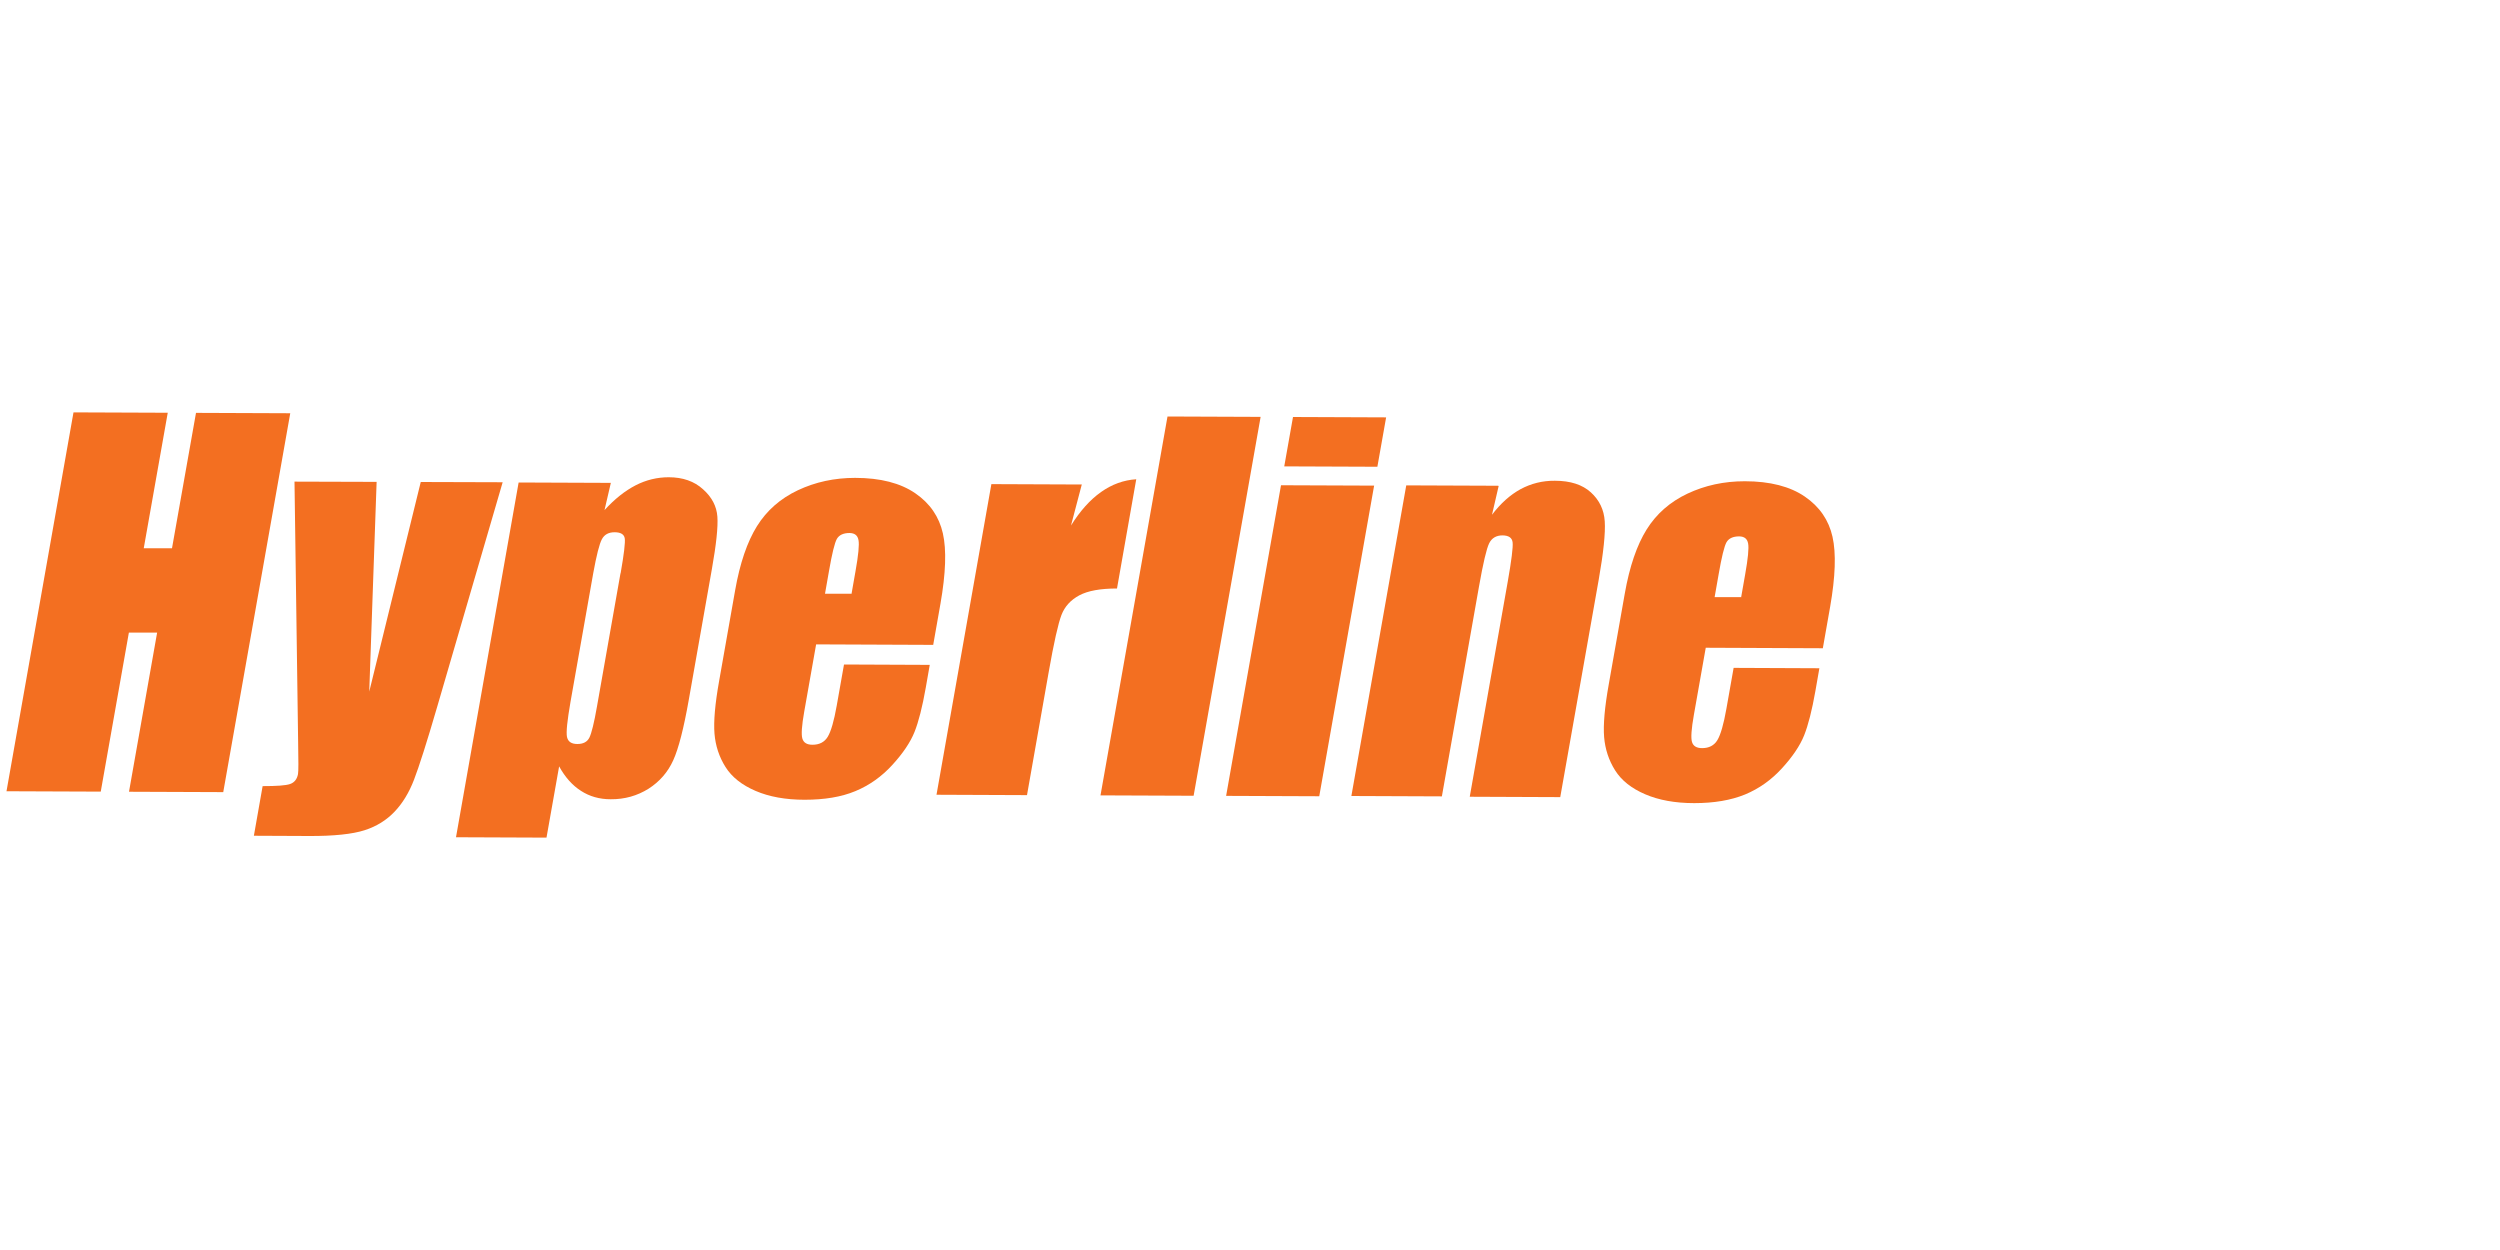
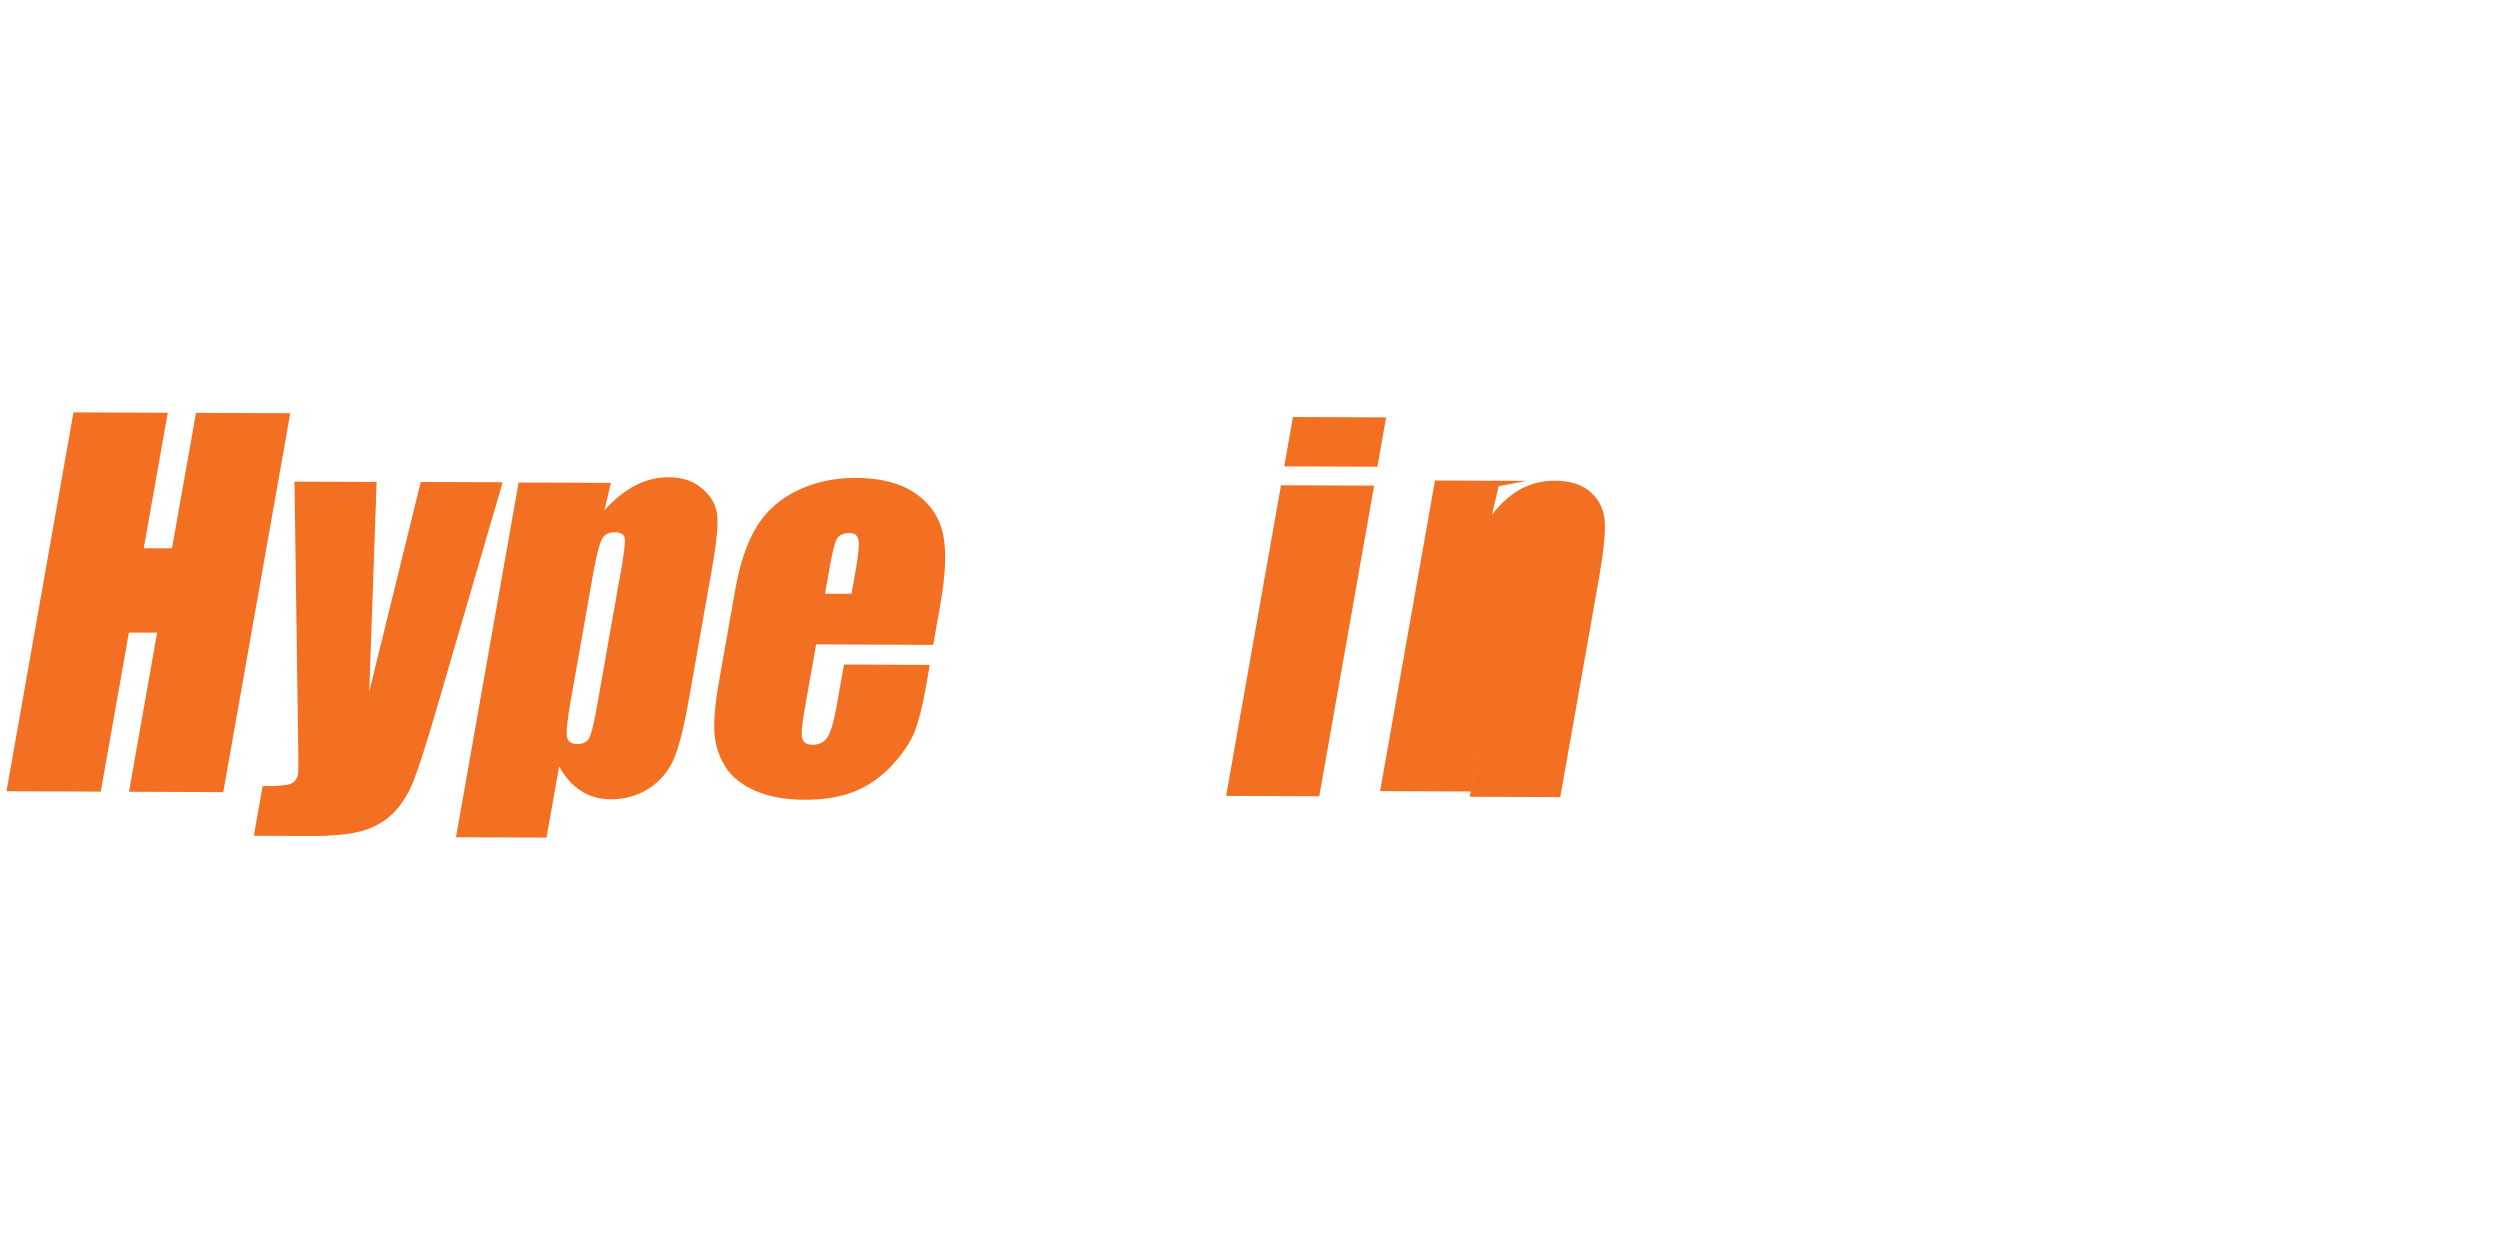
<svg xmlns="http://www.w3.org/2000/svg" id="Layer_1" viewBox="0 0 200 100">
  <defs>
    <style> .cls-1 { fill: #f36f21; } </style>
  </defs>
  <path class="cls-1" d="M23.22,33.06l-5.36,30.31-7.54-.03,2.25-12.73h-2.26s-2.25,12.72-2.25,12.72l-7.54-.03,5.36-30.31,7.54.03-1.92,10.84h2.26s1.92-10.83,1.92-10.83l7.54.03Z" />
  <path class="cls-1" d="M40.21,38.59l-5.24,17.97c-.83,2.85-1.45,4.78-1.85,5.82-.4,1.04-.92,1.89-1.56,2.56s-1.43,1.17-2.4,1.48c-.97.31-2.46.47-4.46.46l-4.39-.02.7-3.97c1.12,0,1.86-.05,2.2-.17.34-.12.55-.38.63-.79.04-.2.04-1.07.01-2.6l-.29-20.8,6.57.02-.59,16.78,4.12-16.77,6.55.02Z" />
  <path class="cls-1" d="M48.87,38.62l-.51,2.19c.8-.88,1.63-1.54,2.48-1.98.85-.44,1.74-.65,2.66-.65,1.12,0,2.04.32,2.74.96.71.63,1.09,1.36,1.15,2.19.06.83-.09,2.22-.44,4.2l-1.85,10.47c-.4,2.26-.81,3.87-1.24,4.82-.43.95-1.09,1.71-1.98,2.28-.9.56-1.9.85-3.03.84-.9,0-1.69-.23-2.37-.67-.69-.44-1.27-1.09-1.75-1.96l-1.01,5.7-7.24-.03,5.01-28.38,7.36.03ZM49.65,45.86c.27-1.54.38-2.47.33-2.79s-.32-.49-.81-.49c-.48,0-.82.18-1.02.56-.2.37-.43,1.28-.69,2.71l-1.82,10.3c-.26,1.5-.36,2.43-.28,2.81.08.37.35.56.83.56.47,0,.79-.17.96-.51.17-.34.38-1.18.61-2.5l1.88-10.65Z" />
  <path class="cls-1" d="M74.66,51.59l-9.37-.04-.95,5.37c-.2,1.12-.25,1.85-.15,2.17.1.33.37.49.81.49.55,0,.96-.21,1.22-.64.26-.43.5-1.26.72-2.5l.58-3.28,6.86.03-.32,1.83c-.27,1.53-.57,2.71-.9,3.54-.33.82-.92,1.7-1.77,2.63-.85.93-1.83,1.63-2.96,2.1s-2.48.69-4.06.69c-1.53,0-2.84-.24-3.93-.71-1.09-.47-1.89-1.1-2.4-1.91-.51-.81-.8-1.7-.88-2.66-.08-.97.04-2.38.37-4.22l1.28-7.25c.38-2.17.97-3.89,1.75-5.14.78-1.25,1.87-2.21,3.27-2.87,1.4-.66,2.92-.99,4.58-.99,2.03,0,3.63.42,4.81,1.23,1.18.81,1.91,1.88,2.21,3.21.3,1.33.23,3.2-.19,5.61l-.58,3.29ZM68.12,47.52l.32-1.82c.23-1.29.31-2.12.24-2.49-.07-.38-.3-.56-.71-.57-.5,0-.84.16-1.02.47-.18.32-.39,1.18-.63,2.57l-.32,1.82h2.11Z" />
-   <path class="cls-1" d="M86.54,38.77l-.86,3.27c1.46-2.34,3.21-3.57,5.22-3.7l-1.54,8.74c-1.33,0-2.33.18-3.02.55-.69.37-1.16.89-1.42,1.56s-.61,2.21-1.03,4.61l-1.73,9.81-7.24-.03,4.39-24.85,7.24.03Z" />
-   <path class="cls-1" d="M100.85,33.35l-5.36,30.31-7.45-.03,5.36-30.31,7.45.03Z" />
  <path class="cls-1" d="M109.93,38.85l-4.39,24.85-7.45-.03,4.39-24.85,7.45.03ZM110.89,33.39l-.7,3.95-7.45-.03.7-3.95,7.45.03Z" />
-   <path class="cls-1" d="M119.89,38.89l-.53,2.29c.69-.91,1.45-1.59,2.29-2.05.84-.45,1.75-.68,2.74-.67,1.24,0,2.2.31,2.88.93s1.05,1.39,1.11,2.32c.06.93-.1,2.48-.48,4.65l-3.08,17.41-7.24-.03,3.04-17.21c.3-1.71.43-2.75.39-3.13-.04-.38-.31-.56-.8-.57-.51,0-.87.21-1.08.64-.21.43-.48,1.58-.81,3.45l-2.97,16.79-7.24-.03,4.39-24.85,7.36.03Z" />
-   <path class="cls-1" d="M145.83,51.86l-9.37-.04-.95,5.37c-.2,1.12-.25,1.85-.15,2.17.1.33.37.49.81.49.55,0,.96-.21,1.22-.64.26-.43.5-1.26.72-2.5l.58-3.28,6.86.03-.32,1.83c-.27,1.53-.57,2.71-.9,3.54-.33.82-.92,1.7-1.77,2.63-.85.93-1.83,1.63-2.96,2.1-1.13.46-2.48.69-4.06.69-1.53,0-2.84-.24-3.93-.71-1.09-.47-1.89-1.1-2.4-1.91-.51-.81-.8-1.7-.88-2.66-.08-.97.04-2.38.37-4.22l1.28-7.25c.38-2.17.97-3.89,1.75-5.14.78-1.25,1.87-2.21,3.27-2.87,1.4-.66,2.92-.99,4.58-.99,2.03,0,3.63.42,4.81,1.23,1.18.81,1.91,1.88,2.21,3.21.3,1.33.23,3.2-.19,5.61l-.58,3.29ZM139.29,47.79l.32-1.82c.23-1.29.31-2.12.24-2.49-.07-.38-.3-.56-.71-.57-.5,0-.84.16-1.02.47-.18.32-.39,1.18-.63,2.57l-.32,1.82h2.11Z" />
+   <path class="cls-1" d="M119.89,38.89l-.53,2.29c.69-.91,1.45-1.59,2.29-2.05.84-.45,1.75-.68,2.74-.67,1.24,0,2.2.31,2.88.93s1.05,1.39,1.11,2.32c.06.93-.1,2.48-.48,4.65l-3.08,17.41-7.24-.03,3.04-17.21l-2.97,16.79-7.24-.03,4.39-24.85,7.36.03Z" />
</svg>